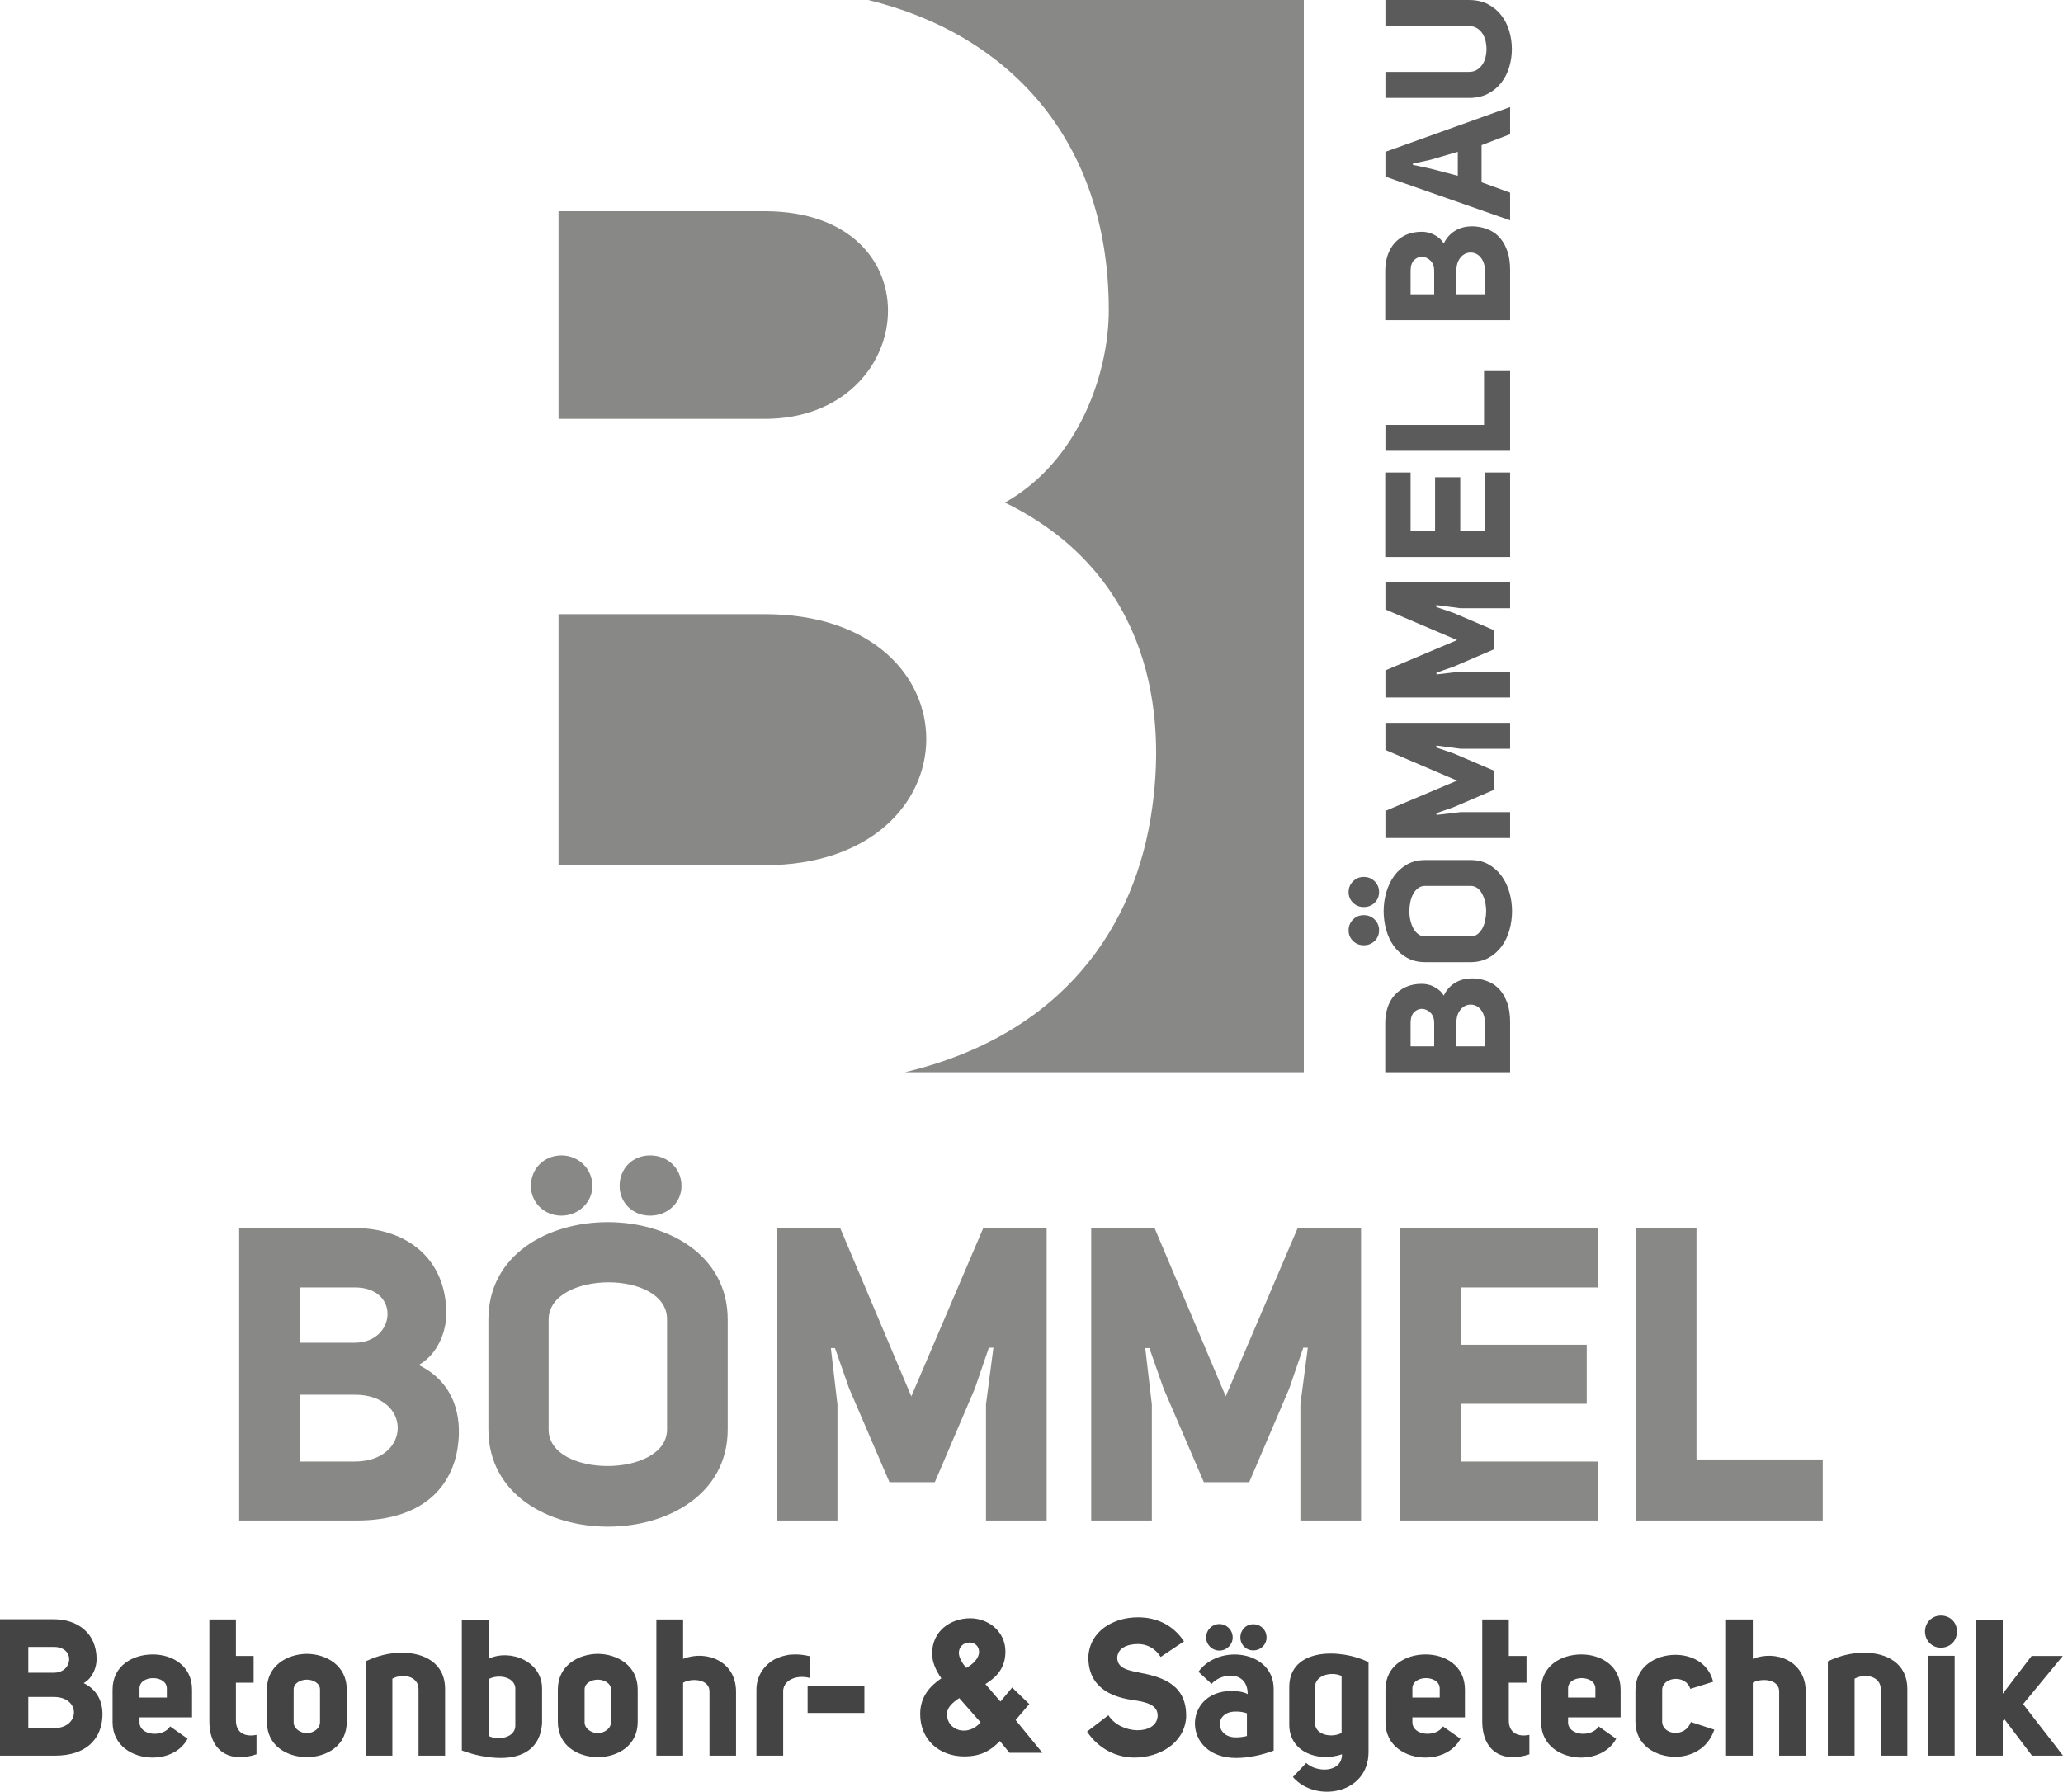
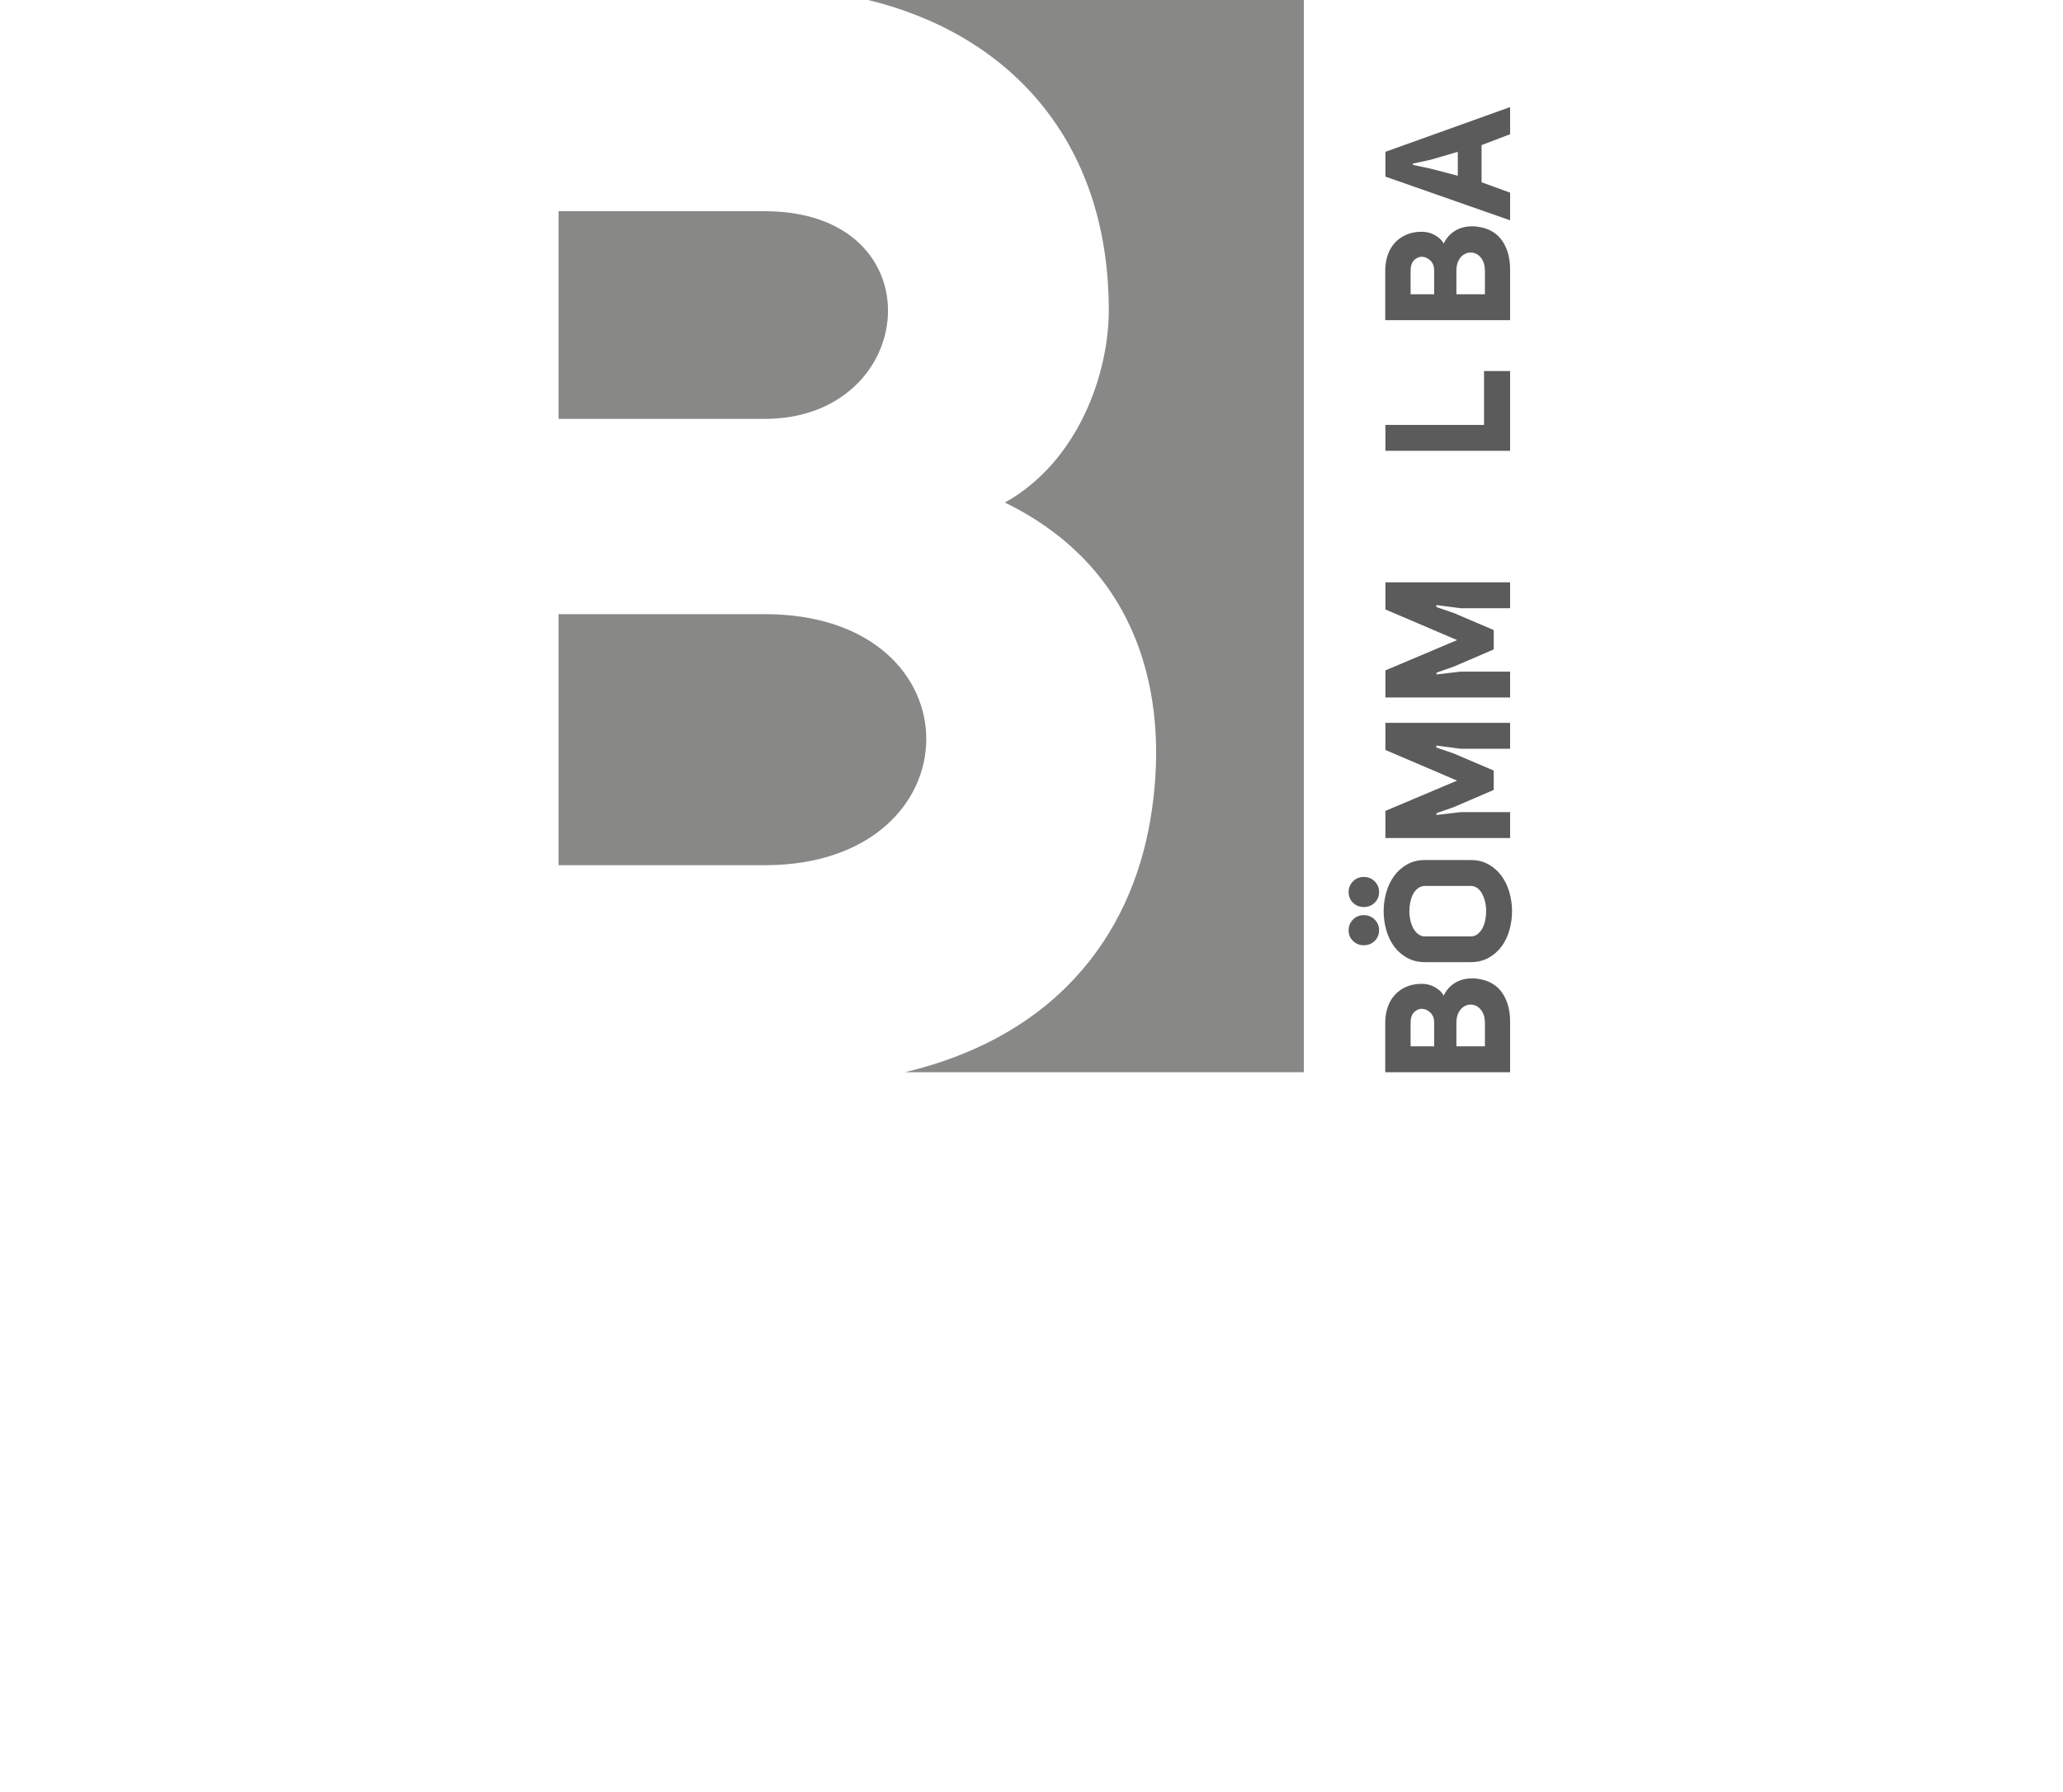
<svg xmlns="http://www.w3.org/2000/svg" xml:space="preserve" width="75.128mm" height="65.261mm" version="1.1" style="shape-rendering:geometricPrecision; text-rendering:geometricPrecision; image-rendering:optimizeQuality; fill-rule:evenodd; clip-rule:evenodd" viewBox="0 0 7512.78 6526.13">
  <defs>
    <style type="text/css">
   
    .fil2 {fill:#888887}
    .fil0 {fill:#888887;fill-rule:nonzero}
    .fil3 {fill:#5C5B5B;fill-rule:nonzero}
    .fil1 {fill:#444444;fill-rule:nonzero}
   
  </style>
  </defs>
  <g id="Ebene_x0020_1">
    <g id="_2360442667568">
-       <path class="fil0" d="M1091.89 4890.69l0 -201.35 199.84 0c168.29,0 150.26,201.35 0,201.35l-199.84 0zm199.84 189.33c210.36,0 207.36,243.42 0,243.42l-199.84 0 0 -243.42 199.84 0zm333.58 -294.5c0,-205.87 -150.26,-312.54 -333.58,-312.54l-420.73 0 0 1065.31 428.23 0c244.94,0 348.61,-127.71 368.14,-270.45 15.03,-106.69 -10.52,-231.4 -142.74,-296.01 72.12,-40.57 100.68,-126.22 100.68,-186.31zm153.25 21.03l0 399.67c0,473.33 871.5,471.82 871.5,0l0 -399.67c0,-471.82 -871.5,-474.83 -871.5,0zm219.37 0c0,-178.81 432.74,-183.32 431.25,0l0 399.67c0,177.31 -432.75,178.81 -431.25,0l0 -399.67zm258.45 -486.83c0,60.09 46.57,108.18 111.19,108.18 64.61,0 114.19,-48.09 114.19,-108.18 0,-63.11 -49.58,-111.2 -114.19,-111.2 -64.62,0 -111.19,48.09 -111.19,111.2zm-323.06 0c0,60.09 48.09,108.18 111.2,108.18 61.59,0 112.68,-48.09 112.68,-108.18 0,-63.11 -51.09,-111.2 -112.68,-111.2 -63.11,0 -111.2,48.09 -111.2,111.2zm1684.38 589l-27.04 205.86 0 423.71 220.89 0 0 -1063.81 -231.4 0 -261.45 611.55 -258.45 -611.55 -231.4 0 0 1063.81 220.89 0 0 -422.22 -24.05 -205.85 15.03 0 51.08 145.76 147.25 342.59 165.29 0 145.75 -341.1 51.09 -148.75 16.52 0zm1144.96 0l-27.04 205.86 0 423.71 220.89 0 0 -1063.81 -231.42 0 -261.44 611.55 -258.44 -611.55 -231.39 0 0 1063.81 220.87 0 0 -422.22 -24.05 -205.85 15.04 0 51.09 145.76 147.25 342.59 165.28 0 145.75 -341.1 51.09 -148.75 16.52 0zm1056.33 -435.74l-721.24 0 0 1065.31 721.24 0 0 -214.85 -498.88 0 0 -210.37 458.3 0 0 -214.87 -458.3 0 0 -208.86 498.88 0 0 -216.36zm818.88 842.95l-459.79 0 0 -841.45 -220.88 0 0 1063.81 680.67 0 0 -222.36z" />
-       <path class="fil1" d="M103.02 6092.73l0 -93.9 93.2 0c78.49,0 70.06,93.9 0,93.9l-93.2 0zm93.2 88.3c98.11,0 96.7,113.52 0,113.52l-93.2 0 0 -113.52 93.2 0zm155.56 -137.35c0,-96.01 -70.06,-145.76 -155.56,-145.76l-196.22 0 0 496.84 199.72 0c114.23,0 162.57,-59.56 171.69,-126.13 7.01,-49.77 -4.91,-107.92 -66.58,-138.06 33.64,-18.91 46.95,-58.87 46.95,-86.89zm255.78 139.45l-99.5 0 0 -32.23c-1.41,-51.16 99.5,-51.16 99.5,-0.71l0 32.94zm11.92 105.11c-24.53,40.64 -111.42,35.05 -111.42,-15.42l0 -17.52 191.3 0 0 -100.9c0,-87.6 -72.18,-128.24 -142.96,-128.24 -72.87,0 -146.45,40.64 -146.45,128.24l0 118.42c0,86.2 73.58,128.95 146.45,128.95 42.76,0 98.82,-16.82 126.85,-68.67l-63.77 -44.86zm314.62 30.84c-46.95,9.11 -74.97,-11.23 -74.97,-52.56l0 -137.35 64.46 0 0 -97.41 -64.46 0 0 -133.14 -96.7 0 0 368.6c-0.71,112.83 74.97,154.87 171.67,122.63l0 -70.77zm183.61 -201.13c22.42,0 47.64,12.62 47.64,35.75l0 119.84c0,23.11 -25.22,39.22 -47.64,39.22 -23.14,0 -48.36,-16.11 -48.36,-39.22l0 -119.84c0,-23.13 25.22,-35.75 48.36,-35.75zm-145.76 35.75l0 117.73c0,87.59 72.87,128.24 145.76,128.93 72.17,-0.69 145.06,-41.34 145.06,-128.93l0 -117.73c0,-86.19 -72.89,-128.95 -145.06,-129.65 -72.89,0.7 -145.76,43.46 -145.76,129.65zm359.49 241.06l97.4 0 0 -280.3c35.05,-19.63 95.3,-11.22 95.3,38.54l0 241.76 96.7 0 0 -242.47c0,-95.31 -76.38,-132.44 -158.36,-132.44 -44.15,0 -91.1,11.91 -131.04,31.53l0 343.38zm350.37 -495.45l0 476.52c44.15,16.83 96.01,27.33 141.57,27.33 76.38,0 143.65,-31.53 150.65,-125.43l0 -125.44c1.41,-100.91 -114.92,-147.16 -194.11,-110.72l0 -142.26 -98.11 0zm98.11 216.54c31.54,-17.52 91.81,-10.51 96.72,31.53l0 139.46c-1.41,43.46 -63.08,53.26 -96.72,36.45l0 -207.44zm397.33 2.1c22.42,0 47.66,12.62 47.66,35.75l0 119.84c0,23.11 -25.24,39.22 -47.66,39.22 -23.12,0 -48.35,-16.11 -48.35,-39.22l0 -119.84c0,-23.13 25.23,-35.75 48.35,-35.75zm-145.76 35.75l0 117.73c0,87.59 72.89,128.24 145.76,128.93 72.19,-0.69 145.06,-41.34 145.06,-128.93l0 -117.73c0,-86.19 -72.87,-128.95 -145.06,-129.65 -72.87,0.7 -145.76,43.46 -145.76,129.65zm358.79 -255.08l0 496.14 97.42 0 0 -265.59c30.13,-17.51 96,-14.02 96,31.54l0 234.05 96.7 0 0 -233.35c0,-110.72 -107.92,-152.77 -192.7,-119.14l0 -143.65 -97.42 0zm433.77 143.65c-39.24,20.33 -69.38,60.27 -69.38,112.82l0 239.67 97.42 0 0 -238.26c4.19,-41.35 54.66,-56.06 96,-44.84l0 -79.19c-21.72,-4.9 -37.14,-6.31 -51.16,-6.31 -10.5,0 -25.93,0.69 -34.34,3.5l-0.69 0c-13.32,2.81 -27.33,7.7 -37.85,12.61zm117.03 196.93l206.73 0 0 -98.81 -206.73 0 0 98.81zm647.48 -105.12c39.96,-24.53 72.89,-58.17 72.89,-118.43 0,-72.88 -61.67,-121.24 -128.24,-121.24 -71.48,0 -138.74,46.25 -138.74,128.25 0,33.63 15.41,64.47 33.62,90.39 -40.63,28.04 -77.07,65.87 -77.07,130.34 0,94.61 70.78,154.17 160.46,154.17 57.48,0 94.62,-18.93 129.65,-56.06l35.04 42.76 119.83 0 -97.41 -119.14 49.75 -58.18 -62.36 -60.25 -42.74 51.16 -54.68 -63.77zm-17.51 139.46c-46.24,53.94 -122.64,30.12 -122.64,-30.15 0,-24.53 21.73,-42.74 44.87,-58.15l77.77 88.3zm-40.64 -290.83c20.32,0 35.04,14.02 35.04,34.34 0,23.13 -22.42,45.55 -46.95,58.16 -14.72,-17.51 -26.64,-38.55 -26.64,-54.65 0,-21.73 16.83,-37.85 38.55,-37.85zm428.17 324.45c42.04,63.08 107.9,94.61 172.38,94.61 90.38,0 180.1,-50.46 188.49,-143.67 4.91,-117.01 -79.18,-148.55 -165.37,-164.67 -43.46,-9.1 -84.78,-14.72 -85.5,-55.36l0 -0.71c2.11,-34.32 36.45,-49.04 75.69,-49.04 32.23,0 61.66,14.72 82.7,46.95l84.78 -56.75c-41.35,-62.39 -103.02,-87.61 -167.48,-87.61 -88.99,0 -175.19,49.06 -180.79,142.95 -1.41,109.33 79.19,145.76 156.96,157.67 51.15,7.02 97.41,16.82 95.31,59.57 -4.22,69.39 -134.55,67.98 -179.4,-3.5l-77.77 59.56zm526.25 -147.86c18.93,0 41.35,2.11 58.87,11.22 0,-84.8 -93.21,-79.89 -131.75,-37.14l-47.65 -44.14c74.99,-103.73 274.01,-76.39 274.01,62.36l0 224.93c-42.76,16.13 -92.51,26.63 -136.66,26.63 -198.32,0 -196.22,-243.86 -16.82,-243.86zm56.06 81.29c-10.5,-4.21 -27.33,-7.01 -44.14,-6.3 -75.69,2.09 -70.79,93.9 3.49,93.9 14.02,0 27.35,-1.41 40.65,-4.9l0 -82.7zm-23.83 -276.1c0,25.92 20.32,46.95 46.95,46.95 27.33,0 48.36,-21.03 48.36,-46.95 0,-27.33 -21.03,-48.36 -48.36,-48.36 -26.63,0 -46.95,21.03 -46.95,48.36zm-124.72 0c0,25.92 21.71,47.65 48.34,47.65 26.63,0 48.36,-21.73 48.36,-47.65 0,-27.33 -21.73,-49.05 -48.36,-49.05 -26.63,0 -48.34,21.72 -48.34,49.05zm316.03 508.05c81.29,94.61 275.41,63.76 275.41,-91.1l0 -327.26c-98.11,-49.05 -288.71,-54.66 -288.71,91.1l0 136.66c0,100.21 105.1,137.35 192.01,107.91 0,67.97 -92.51,67.28 -130.35,31.54l-48.36 51.15zm177.3 -160.47c-31.54,17.51 -91.8,10.5 -96.7,-31.54l0 -137.34c1.39,-43.45 63.05,-55.37 96.7,-38.54l0 207.42zm357.38 -128.94l-99.5 0 0 -32.23c-1.41,-51.16 99.5,-51.16 99.5,-0.71l0 32.94zm11.91 105.11c-24.52,40.64 -111.41,35.05 -111.41,-15.42l0 -17.52 191.29 0 0 -100.9c0,-87.6 -72.17,-128.24 -142.95,-128.24 -72.87,0 -146.45,40.64 -146.45,128.24l0 118.42c0,86.2 73.58,128.95 146.45,128.95 42.76,0 98.81,-16.82 126.84,-68.67l-63.77 -44.86zm314.63 30.84c-46.95,9.11 -74.97,-11.23 -74.97,-52.56l0 -137.35 64.47 0 0 -97.41 -64.47 0 0 -133.14 -96.72 0 0 368.6c-0.7,112.83 74.99,154.87 171.69,122.63l0 -70.77zm240.35 -135.95l-99.5 0 0 -32.23c-1.39,-51.16 99.5,-51.16 99.5,-0.71l0 32.94zm11.91 105.11c-24.52,40.64 -111.41,35.05 -111.41,-15.42l0 -17.52 191.31 0 0 -100.9c0,-87.6 -72.19,-128.24 -142.95,-128.24 -72.89,0 -146.47,40.64 -146.47,128.24l0 118.42c0,86.2 73.58,128.95 146.47,128.95 42.74,0 98.8,-16.82 126.82,-68.67l-63.77 -44.86zm335.66 -16.11c-20.32,58.86 -104.41,47.64 -104.41,-2.11l0 -114.22c0,-48.35 86.2,-58.17 102.3,-4.2l83.39 -25.94c-18.9,-74.28 -85.47,-98.09 -137.33,-98.09 -72.19,0 -145.77,42.74 -145.77,128.93l0 114.22c0,86.19 73.58,128.25 145.77,128.25 51.86,0 116.33,-25.24 141.55,-98.82l-85.5 -28.02zm128.24 -373.51l0 496.14 97.41 0 0 -265.59c30.13,-17.51 96,-14.02 96,31.54l0 234.05 96.7 0 0 -233.35c0,-110.72 -107.92,-152.77 -192.7,-119.14l0 -143.65 -97.41 0zm370.7 496.14l97.42 0 0 -280.3c35.03,-19.63 95.28,-11.22 95.28,38.54l0 241.76 96.72 0 0 -242.47c0,-95.31 -76.38,-132.44 -158.38,-132.44 -44.15,0 -91.09,11.91 -131.04,31.53l0 343.38zm353.89 -451.99c0,32.92 25.22,58.86 57.45,58.86 35.04,0 58.87,-25.94 58.87,-58.86 0,-32.93 -23.83,-58.17 -58.87,-58.17 -32.23,0 -57.45,25.24 -57.45,58.17zm107.92 451.99l-97.41 0 0 -363.69 97.41 0 0 363.69zm77.78 -495.45l0 495.45 97.41 0 0 -126.85 6.29 -5.59 100.22 132.44 112.82 0c-44.15,-58.86 -99.52,-127.54 -145.06,-187.82l144.35 -175.18 -113.53 0 -105.09 137.35 0 -269.8 -97.41 0z" />
      <path class="fil2" d="M4748.12 3905.5l0 -3905.5 -1586.81 0c506.39,122.76 876.53,504.44 876.53,1130.55 0,225.79 -107.24,547.56 -378.2,699.97 496.75,242.74 592.7,711.26 536.27,1112.03 -58.94,430.73 -322.56,824.49 -900.52,962.95l1452.73 0zm-1963.44 -1668.55l0 0c790.3,0 779.01,914.48 0,914.48l-750.73 0 0 -914.48 750.73 0zm0 -1467.65l0 0c632.22,0 564.51,756.4 0,756.4l-750.73 0 0 -756.4 750.73 0z" />
      <path class="fil3" d="M5178 3583.43c6.42,0 13.37,0.75 20.85,2.24 7.48,1.5 14.86,4.06 22.13,7.7 7.26,3.63 14.11,8.12 20.52,13.47 6.41,5.34 11.76,11.86 16.03,19.56 6.84,-14.11 15.18,-25.55 25.02,-34.31 9.83,-8.77 20.31,-15.4 31.42,-19.89 11.12,-4.49 22.67,-7.16 34.64,-8.01 3.85,-0.43 7.91,-0.65 12.18,-0.65 7.7,0 15.4,0.65 23.09,1.93 15.4,2.14 30.04,6.63 43.94,13.47 13.89,6.84 26.08,16.57 36.56,29.18 10.47,12.61 18.92,28.33 25.33,47.14 6.41,18.81 9.62,41.26 9.62,67.34l0 182.8 -454.73 0 0 -179.59c0,-19.67 2.78,-38.16 8.34,-55.48 5.56,-17.31 14,-32.39 25.33,-45.21 11.33,-12.83 25.33,-22.99 42.01,-30.47 16.68,-7.48 35.92,-11.22 57.72,-11.22zm44.9 142.38c0,-15.82 -4.49,-28.22 -13.47,-37.2 -9.83,-9.4 -20.52,-14.11 -32.07,-14.11 -9.4,0 -18.38,3.85 -26.94,11.55 -8.97,8.55 -13.46,21.8 -13.46,39.76l0 85.3 85.94 0 0 -85.3zm184.71 0c0,-14.54 -2.56,-26.83 -7.69,-36.88 -5.13,-10.05 -11.55,-17.53 -19.24,-22.45 -7.7,-4.91 -16.04,-7.37 -25.02,-7.37 -8.98,0 -17.31,2.46 -25.01,7.37 -7.7,4.92 -14.11,12.3 -19.24,22.13 -5.13,9.84 -7.7,22.24 -7.7,37.2l0 85.3 103.9 0 0 -85.3z" />
      <path id="_1" class="fil3" d="M4911.19 3249.28c0,-15.4 5.35,-28.44 16.04,-39.13 10.69,-10.69 23.73,-16.03 39.12,-16.03 15.82,0 29.08,5.34 39.77,16.03 10.69,10.69 16.03,23.73 16.03,39.13 0,15.39 -5.34,28.32 -16.03,38.8 -10.69,10.47 -23.95,15.71 -39.77,15.71 -15.39,0 -28.43,-5.24 -39.12,-15.71 -10.69,-10.48 -16.04,-23.41 -16.04,-38.8zm0 139.17c0,-15.39 5.35,-28.43 16.04,-39.12 10.69,-10.69 23.73,-16.03 39.12,-16.03 15.82,0 29.08,5.34 39.77,16.03 10.69,10.69 16.03,23.73 16.03,39.12 0,15.4 -5.34,28.33 -16.03,38.81 -10.69,10.47 -23.95,15.71 -39.77,15.71 -15.39,0 -28.43,-5.24 -39.12,-15.71 -10.69,-10.48 -16.04,-23.41 -16.04,-38.81zm279 116.09c-25.23,0 -47.35,-5.34 -66.38,-16.03 -19.03,-10.69 -34.85,-24.7 -47.46,-42.01 -12.62,-17.32 -22.02,-37.2 -28.22,-59.65 -6.2,-22.45 -9.3,-45.22 -9.3,-68.31 0,-23.09 3.2,-45.85 9.62,-68.3 6.41,-22.45 15.92,-42.33 28.54,-59.65 12.61,-17.32 28.33,-31.32 47.14,-42.01 18.81,-10.69 40.83,-16.03 66.06,-16.03l164.83 0c25.23,0 47.25,5.34 66.06,16.03 18.82,10.69 34.53,24.69 47.14,42.01 12.62,17.32 22.13,37.2 28.54,59.65 6.42,22.45 9.63,45.21 9.63,68.3 0,23.09 -3.1,45.86 -9.3,68.31 -6.2,22.45 -15.61,42.33 -28.23,59.65 -12.61,17.31 -28.43,31.32 -47.46,42.01 -19.02,10.69 -41.15,16.03 -66.38,16.03l-164.83 0zm164.83 -93.64c9.84,0 18.28,-2.67 25.34,-8.02 7.05,-5.34 12.93,-12.29 17.63,-20.84 4.71,-8.55 8.23,-18.39 10.59,-29.5 2.35,-11.12 3.52,-22.45 3.52,-34 0,-11.54 -1.28,-22.76 -3.84,-33.67 -2.57,-10.9 -6.2,-20.74 -10.91,-29.5 -4.7,-8.77 -10.58,-15.71 -17.64,-20.85 -7.05,-5.13 -15.28,-7.69 -24.69,-7.69l-164.83 0c-9.83,0 -18.39,2.67 -25.66,8.01 -7.26,5.35 -13.25,12.3 -17.95,20.85 -4.71,8.55 -8.23,18.39 -10.59,29.5 -2.35,11.12 -3.52,22.45 -3.52,34 0,11.54 1.28,22.76 3.84,33.67 2.57,10.9 6.2,20.63 10.91,29.18 4.7,8.55 10.69,15.5 17.96,20.84 7.27,5.35 15.6,8.02 25.01,8.02l164.83 0z" />
      <polygon id="_2" class="fil3" points="5499.33,2958.09 5499.33,3052.38 5045.24,3052.38 5045.24,2953.6 5306.28,2843.29 5045.24,2731.69 5045.24,2632.92 5499.33,2632.92 5499.33,2727.2 5318.46,2727.2 5230.6,2715.66 5230.6,2722.71 5294.09,2744.52 5439.68,2806.73 5439.68,2877.28 5293.45,2940.14 5231.24,2961.94 5231.24,2968.36 5319.11,2958.09 " />
      <polygon id="_3" class="fil3" points="5499.33,2446.28 5499.33,2540.57 5045.24,2540.57 5045.24,2441.79 5306.28,2331.48 5045.24,2219.88 5045.24,2121.11 5499.33,2121.11 5499.33,2215.39 5318.46,2215.39 5230.6,2203.85 5230.6,2210.9 5294.09,2232.71 5439.68,2294.92 5439.68,2365.47 5293.45,2428.33 5231.24,2450.13 5231.24,2456.55 5319.11,2446.28 " />
-       <polygon id="_4" class="fil3" points="5226.11,1933.83 5226.11,1738.21 5317.82,1738.21 5317.82,1933.83 5407.61,1933.83 5407.61,1720.9 5499.33,1720.9 5499.33,2028.76 5044.6,2028.76 5044.6,1720.9 5136.96,1720.9 5136.96,1933.83 " />
      <polygon id="_5" class="fil3" points="5045.24,1642.01 5045.24,1547.72 5404.41,1547.72 5404.41,1351.46 5499.33,1351.46 5499.33,1642.01 " />
      <path id="_6" class="fil3" d="M5178 844.15c6.42,0 13.37,0.75 20.85,2.24 7.48,1.5 14.86,4.06 22.13,7.7 7.26,3.63 14.11,8.12 20.52,13.47 6.41,5.34 11.76,11.86 16.03,19.56 6.84,-14.11 15.18,-25.55 25.02,-34.31 9.83,-8.77 20.31,-15.4 31.42,-19.89 11.12,-4.49 22.67,-7.16 34.64,-8.01 3.85,-0.43 7.91,-0.65 12.18,-0.65 7.7,0 15.4,0.65 23.09,1.93 15.4,2.14 30.04,6.63 43.94,13.47 13.89,6.84 26.08,16.57 36.56,29.18 10.47,12.61 18.92,28.33 25.33,47.14 6.41,18.81 9.62,41.26 9.62,67.34l0 182.8 -454.73 0 0 -179.59c0,-19.67 2.78,-38.16 8.34,-55.48 5.56,-17.31 14,-32.39 25.33,-45.21 11.33,-12.83 25.33,-22.99 42.01,-30.47 16.68,-7.48 35.92,-11.22 57.72,-11.22zm44.9 142.38c0,-15.82 -4.49,-28.22 -13.47,-37.2 -9.83,-9.4 -20.52,-14.11 -32.07,-14.11 -9.4,0 -18.38,3.85 -26.94,11.55 -8.97,8.55 -13.46,21.8 -13.46,39.76l0 85.3 85.94 0 0 -85.3zm184.71 0c0,-14.54 -2.56,-26.83 -7.69,-36.88 -5.13,-10.05 -11.55,-17.53 -19.24,-22.45 -7.7,-4.91 -16.04,-7.37 -25.02,-7.37 -8.98,0 -17.31,2.46 -25.01,7.37 -7.7,4.92 -14.11,12.3 -19.24,22.13 -5.13,9.84 -7.7,22.24 -7.7,37.2l0 85.3 103.9 0 0 -85.3z" />
      <path id="_7" class="fil3" d="M5499.33 390.05l0 98.77 -103.9 39.77 0 135.33 103.9 37.84 0 100.69 -454.09 -159.06 0 -90.43 454.09 -162.91zm-190.49 250.14l0 -87.23 -98.77 28.86 -64.78 14.11 0 4.49 65.42 14.11 98.13 25.66z" />
-       <path id="_8" class="fil3" d="M5349.89 261.78c10.69,0 19.99,-2.35 27.9,-7.05 7.91,-4.71 14.54,-10.91 19.88,-18.6 5.35,-7.7 9.3,-16.57 11.87,-26.62 2.56,-10.05 3.85,-20.2 3.85,-30.47 0,-10.69 -1.29,-21.16 -3.85,-31.42 -2.57,-10.27 -6.52,-19.24 -11.87,-26.94 -5.34,-7.7 -11.97,-13.9 -19.88,-18.6 -7.91,-4.7 -17.21,-7.06 -27.9,-7.06l-304.65 0 0 -94.92 304.65 0c26.08,0 48.85,5.03 68.31,15.07 19.45,10.05 35.7,23.41 48.74,40.09 13.04,16.67 22.77,35.81 29.18,57.4 6.42,21.59 9.62,43.72 9.62,66.38 0,22.24 -3.2,44.04 -9.62,65.42 -6.41,21.38 -16.14,40.41 -29.18,57.09 -13.04,16.67 -29.29,30.03 -48.74,40.08 -19.46,10.05 -42.23,15.07 -68.31,15.07l-304.65 0 0 -94.92 304.65 0z" />
    </g>
  </g>
</svg>